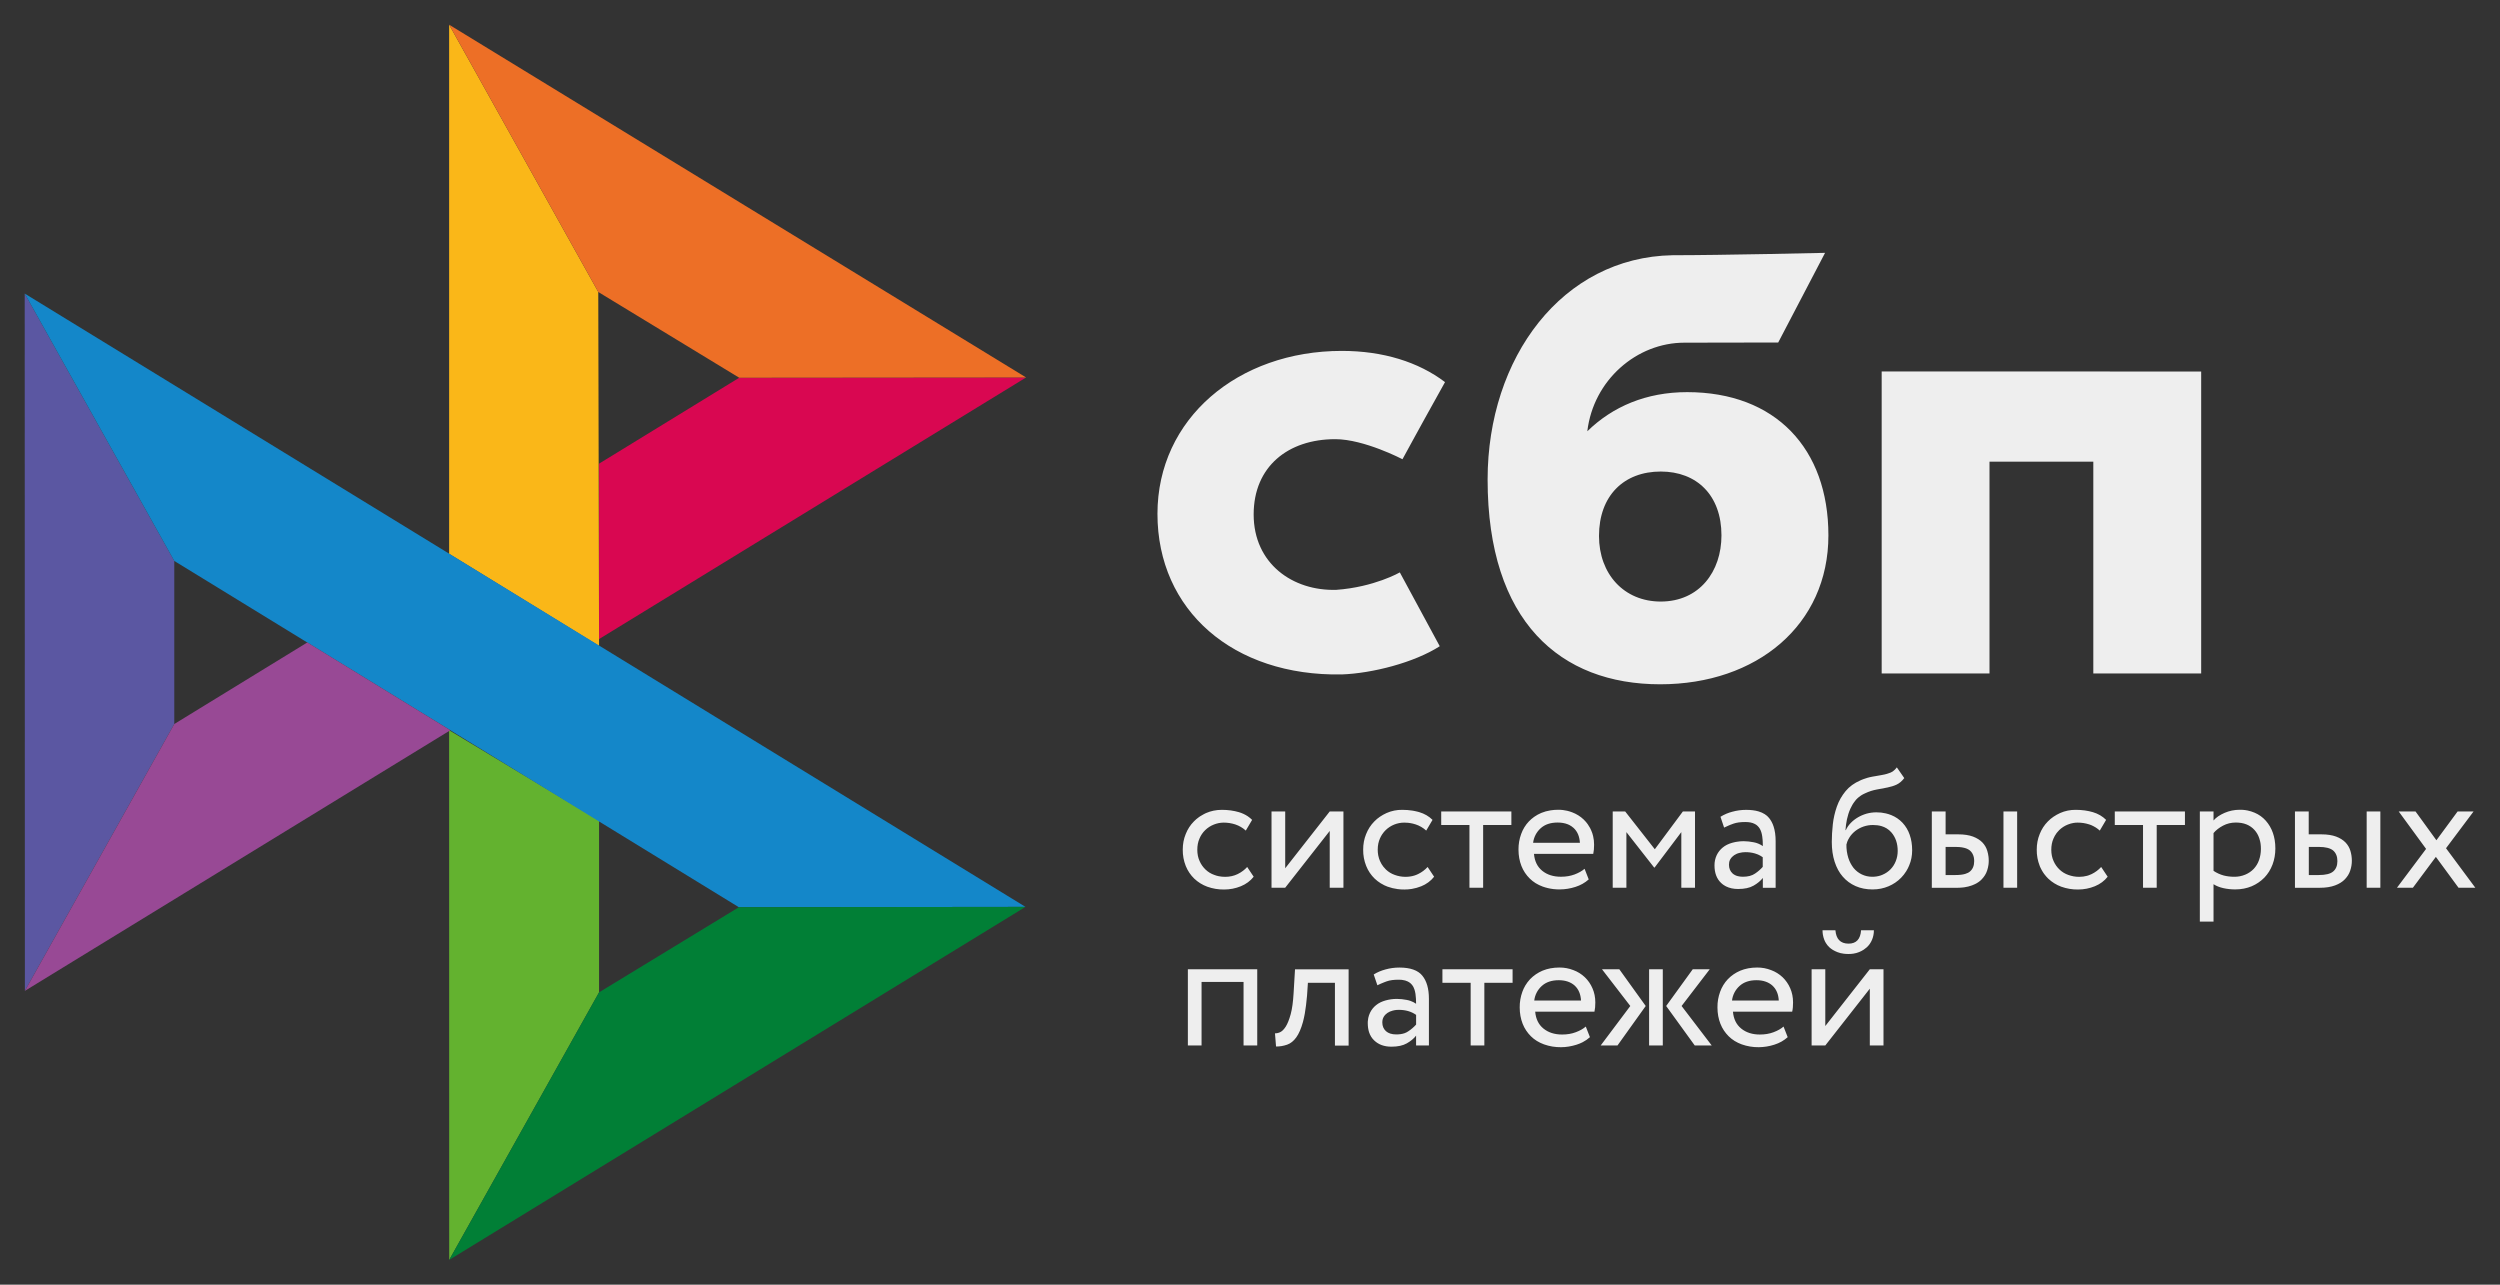
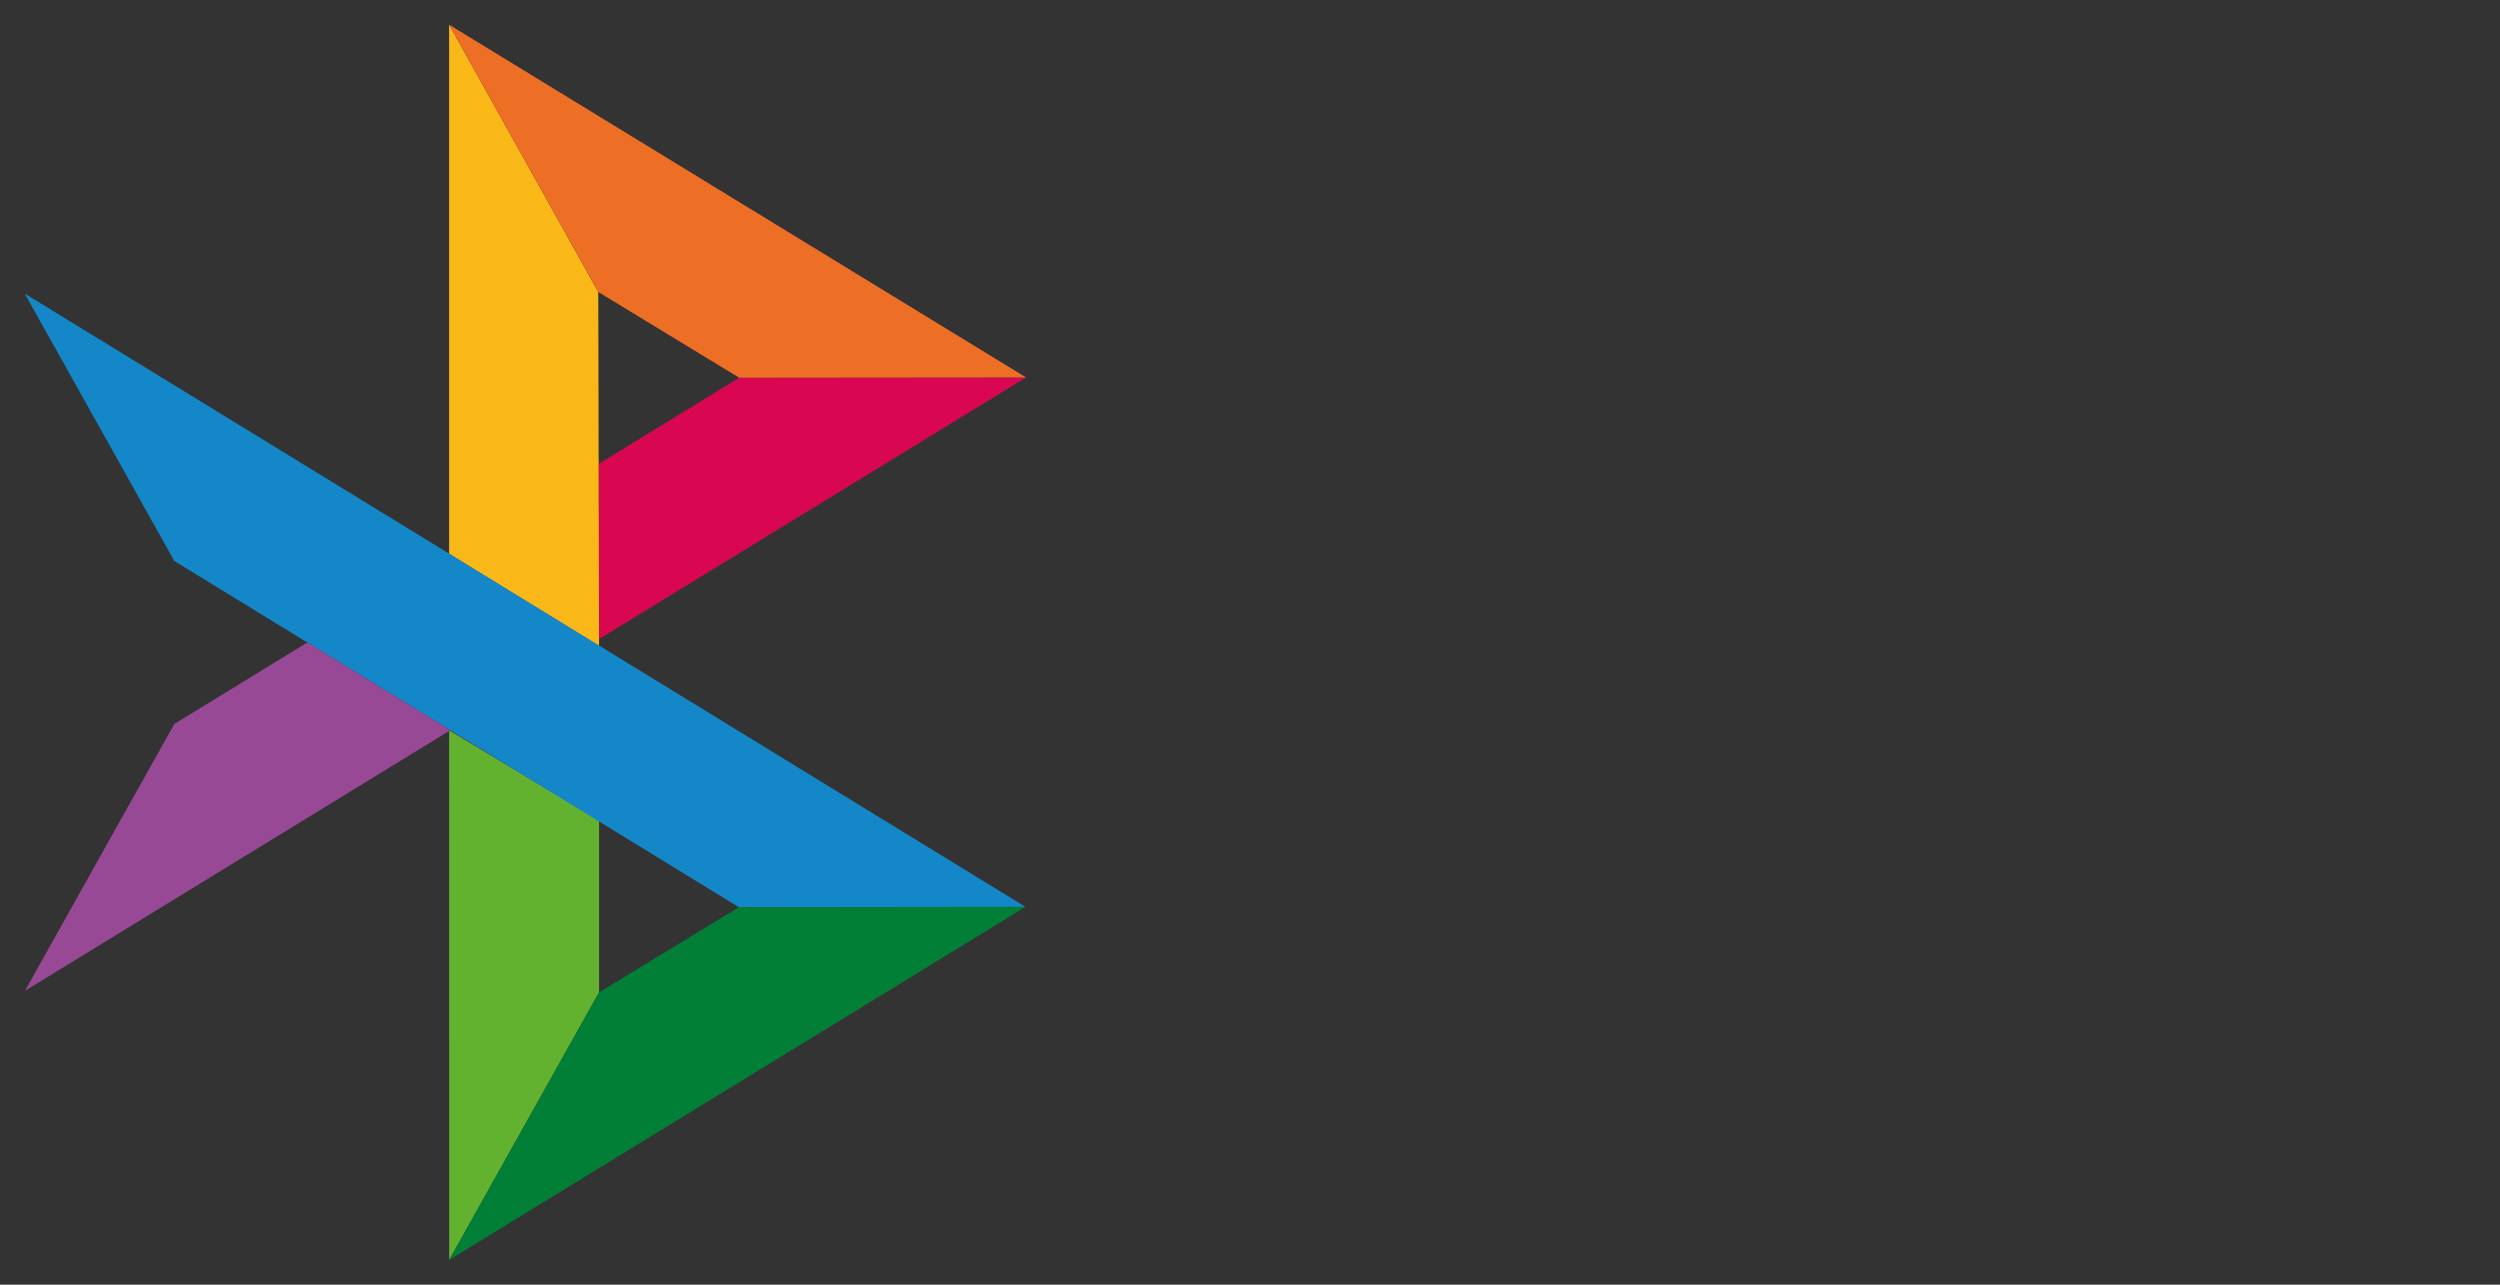
<svg xmlns="http://www.w3.org/2000/svg" viewBox="5927.75 5054.938 101.196 52">
  <rect x="5927.75" y="5054.938" width="101.196" height="52" fill="#333333" stroke="none" />
-   <path fill="#5B57A2" fill-opacity="1" stroke="" stroke-opacity="1" stroke-width="1" id="tSvg124fd3039fc" d="M 5928.75 5066.821 C 5934.805 5077.644 5934.805 5077.644 5934.805 5077.644 C 5934.805 5077.644 5934.805 5084.245 5934.805 5084.245 C 5934.805 5084.245 5928.757 5095.047 5928.757 5095.047 C 5928.757 5095.047 5928.75 5066.821 5928.75 5066.821" />
  <path fill="#D90751" fill-opacity="1" stroke="" stroke-opacity="1" stroke-width="1" id="tSvg108ada85d8b" d="M 5951.999 5073.706 C 5957.672 5070.228 5957.672 5070.228 5957.672 5070.228 C 5957.672 5070.228 5969.284 5070.217 5969.284 5070.217 C 5969.284 5070.217 5951.999 5080.806 5951.999 5080.806 C 5951.999 5080.806 5951.999 5073.706 5951.999 5073.706" />
  <path fill="#FAB718" fill-opacity="1" stroke="" stroke-opacity="1" stroke-width="1" id="tSvg129a4df9c53" d="M 5951.967 5066.757 C 5951.999 5081.086 5951.999 5081.086 5951.999 5081.086 C 5951.999 5081.086 5945.93 5077.357 5945.93 5077.357 C 5945.93 5077.357 5945.93 5055.938 5945.93 5055.938 C 5945.93 5055.938 5951.967 5066.757 5951.967 5066.757" />
  <path fill="#ED6F26" fill-opacity="1" stroke="" stroke-opacity="1" stroke-width="1" id="tSvg5913e5a795" d="M 5969.284 5070.217 C 5957.672 5070.228 5957.672 5070.228 5957.672 5070.228 C 5957.672 5070.228 5951.967 5066.757 5951.967 5066.757 C 5951.967 5066.757 5945.93 5055.938 5945.93 5055.938 C 5945.93 5055.938 5969.284 5070.217 5969.284 5070.217" />
  <path fill="#63B22F" fill-opacity="1" stroke="" stroke-opacity="1" stroke-width="1" id="tSvg104d692889b" d="M 5951.999 5095.107 C 5951.999 5088.155 5951.999 5088.155 5951.999 5088.155 C 5951.999 5088.155 5945.93 5084.497 5945.93 5084.497 C 5945.93 5084.497 5945.933 5105.937 5945.933 5105.937 C 5945.933 5105.937 5951.999 5095.107 5951.999 5095.107" />
  <path fill="#1487C9" fill-opacity="1" stroke="" stroke-opacity="1" stroke-width="1" id="tSvg171eccf49cb" d="M 5957.658 5091.661 C 5934.805 5077.644 5934.805 5077.644 5934.805 5077.644 C 5934.805 5077.644 5928.75 5066.821 5928.75 5066.821 C 5928.75 5066.821 5969.26 5091.647 5969.26 5091.647 C 5969.26 5091.647 5957.658 5091.661 5957.658 5091.661" />
  <path fill="#017F36" fill-opacity="1" stroke="" stroke-opacity="1" stroke-width="1" id="tSvg16f9919497d" d="M 5945.933 5105.937 C 5951.999 5095.107 5951.999 5095.107 5951.999 5095.107 C 5951.999 5095.107 5957.658 5091.661 5957.658 5091.661 C 5957.658 5091.661 5969.26 5091.647 5969.26 5091.647 C 5969.26 5091.647 5945.933 5105.937 5945.933 5105.937" />
  <path fill="#984995" fill-opacity="1" stroke="" stroke-opacity="1" stroke-width="1" id="tSvg3d9d0e772a" d="M 5928.757 5095.047 C 5945.979 5084.497 5945.979 5084.497 5945.979 5084.497 C 5945.979 5084.497 5940.189 5080.944 5940.189 5080.944 C 5940.189 5080.944 5934.805 5084.245 5934.805 5084.245 C 5934.805 5084.245 5928.757 5095.047 5928.757 5095.047" />
-   <path fill="#EEEEEE" fill-opacity="1" stroke="" stroke-opacity="1" stroke-width="1" id="tSvg460bda0ad0" d="M 5994.952 5082.637 C 5998.86 5082.637 6001.761 5080.241 6001.761 5076.609 C 6001.761 5073.094 5999.62 5070.811 5996.042 5070.811 C 5994.391 5070.811 5993.029 5071.392 5992.002 5072.395 C 5992.248 5070.323 5994 5068.809 5995.93 5068.809 C 5996.376 5068.809 5999.729 5068.802 5999.729 5068.802 C 6001.626 5065.173 6001.626 5065.173 6001.626 5065.173 C 6001.626 5065.173 5997.416 5065.269 5995.458 5065.269 C 5990.987 5065.347 5987.966 5069.412 5987.966 5074.348 C 5987.966 5080.1 5990.912 5082.637 5994.952 5082.637Z M 5994.976 5074.025 C 5996.427 5074.025 5997.432 5074.979 5997.432 5076.609 C 5997.432 5078.076 5996.539 5079.285 5994.976 5079.288 C 5993.481 5079.288 5992.475 5078.168 5992.475 5076.634 C 5992.475 5075.003 5993.481 5074.025 5994.976 5074.025Z M 6016.85 5069.976 C 6016.85 5082.2 6016.85 5082.2 6016.85 5082.2 C 6016.85 5082.2 6012.484 5082.2 6012.484 5082.2 C 6012.484 5082.2 6012.484 5073.625 6012.484 5073.625 C 6012.484 5073.625 6008.282 5073.625 6008.282 5073.625 C 6008.282 5073.625 6008.282 5082.2 6008.282 5082.2 C 6008.282 5082.2 6003.917 5082.2 6003.917 5082.2 C 6003.917 5082.2 6003.917 5069.975 6003.917 5069.975 C 6003.917 5069.975 6016.85 5069.976 6016.85 5069.976 M 5981.843 5078.814 C 5983.382 5078.702 5984.413 5078.108 5984.413 5078.108 C 5986.029 5081.096 5986.029 5081.096 5986.029 5081.096 C 5984.994 5081.761 5983.297 5082.193 5982.066 5082.238 C 5977.664 5082.319 5974.602 5079.641 5974.602 5075.738 C 5974.602 5071.885 5977.86 5069.142 5982.066 5069.142 C 5983.733 5069.142 5985.166 5069.589 5986.242 5070.405 C 5986.015 5070.806 5985.707 5071.362 5985.415 5071.894 C 5984.946 5072.747 5984.946 5072.747 5984.946 5072.747 C 5984.946 5072.747 5984.52 5073.527 5984.52 5073.527 C 5984.52 5073.527 5982.97 5072.715 5981.798 5072.715 C 5979.887 5072.715 5978.496 5073.825 5978.496 5075.762 C 5978.496 5077.749 5980.073 5078.867 5981.843 5078.814Z M 5978.497 5090.427 C 5978.364 5090.597 5978.188 5090.725 5977.978 5090.812 C 5977.762 5090.9 5977.531 5090.945 5977.298 5090.944 C 5977.066 5090.947 5976.836 5090.908 5976.618 5090.83 C 5976.422 5090.758 5976.243 5090.647 5976.092 5090.504 C 5975.943 5090.36 5975.826 5090.186 5975.748 5089.993 C 5975.665 5089.783 5975.623 5089.558 5975.626 5089.331 C 5975.626 5089.106 5975.664 5088.898 5975.745 5088.701 C 5975.822 5088.503 5975.934 5088.333 5976.074 5088.191 C 5976.138 5088.125 5976.207 5088.066 5976.282 5088.013 C 5976.327 5087.982 5976.327 5087.982 5976.327 5087.982 C 5976.375 5087.951 5976.425 5087.922 5976.477 5087.895 C 5976.532 5087.867 5976.532 5087.867 5976.532 5087.867 C 5976.532 5087.867 5976.572 5087.848 5976.572 5087.848 C 5976.765 5087.765 5976.975 5087.719 5977.207 5087.719 C 5977.456 5087.719 5977.687 5087.751 5977.898 5087.813 C 5978.03 5087.852 5978.15 5087.908 5978.258 5087.98 C 5978.321 5088.023 5978.38 5088.071 5978.434 5088.125 C 5978.178 5088.559 5978.178 5088.559 5978.178 5088.559 C 5978.054 5088.446 5977.908 5088.361 5977.75 5088.309 C 5977.599 5088.26 5977.442 5088.236 5977.284 5088.236 C 5977.144 5088.236 5977.01 5088.264 5976.881 5088.316 C 5976.753 5088.367 5976.636 5088.442 5976.537 5088.538 C 5976.435 5088.636 5976.355 5088.754 5976.302 5088.885 C 5976.243 5089.019 5976.215 5089.169 5976.215 5089.335 C 5976.215 5089.505 5976.246 5089.657 5976.306 5089.789 C 5976.365 5089.924 5976.446 5090.039 5976.548 5090.136 C 5976.649 5090.233 5976.768 5090.306 5976.905 5090.354 C 5976.961 5090.376 5977.018 5090.392 5977.076 5090.404 C 5977.161 5090.422 5977.249 5090.431 5977.34 5090.431 C 5977.529 5090.431 5977.701 5090.392 5977.849 5090.319 C 5977.926 5090.282 5977.999 5090.237 5978.067 5090.185 C 5978.127 5090.14 5978.183 5090.088 5978.234 5090.032 C 5978.497 5090.427 5978.497 5090.427 5978.497 5090.427 M 5979.219 5090.871 C 5979.219 5087.785 5979.219 5087.785 5979.219 5087.785 C 5979.219 5087.785 5979.773 5087.785 5979.773 5087.785 C 5979.773 5087.785 5979.773 5090.084 5979.773 5090.084 C 5979.773 5090.084 5981.575 5087.785 5981.575 5087.785 C 5981.575 5087.785 5982.13 5087.785 5982.13 5087.785 C 5982.13 5087.785 5982.13 5090.871 5982.13 5090.871 C 5982.13 5090.871 5981.575 5090.871 5981.575 5090.871 C 5981.575 5090.871 5981.575 5088.573 5981.575 5088.573 C 5981.575 5088.573 5979.773 5090.871 5979.773 5090.871 C 5979.773 5090.871 5979.219 5090.871 5979.219 5090.871 M 5985.801 5090.427 C 5985.664 5090.599 5985.485 5090.731 5985.282 5090.812 C 5985.158 5090.862 5985.029 5090.898 5984.898 5090.92 C 5984.8 5090.936 5984.701 5090.944 5984.601 5090.944 C 5984.508 5090.945 5984.416 5090.94 5984.324 5090.927 C 5984.187 5090.909 5984.052 5090.877 5983.921 5090.83 C 5983.877 5090.813 5983.833 5090.795 5983.79 5090.775 C 5983.738 5090.75 5983.687 5090.722 5983.639 5090.692 C 5983.551 5090.638 5983.47 5090.575 5983.395 5090.504 C 5983.246 5090.36 5983.129 5090.186 5983.052 5089.993 C 5982.968 5089.783 5982.926 5089.558 5982.929 5089.331 C 5982.929 5089.106 5982.967 5088.898 5983.048 5088.701 C 5983.126 5088.503 5983.238 5088.333 5983.378 5088.191 C 5983.518 5088.045 5983.686 5087.935 5983.876 5087.848 C 5984.075 5087.76 5984.292 5087.716 5984.51 5087.719 C 5984.655 5087.719 5984.793 5087.73 5984.926 5087.751 C 5985.003 5087.765 5985.003 5087.765 5985.003 5087.765 C 5985.032 5087.77 5985.061 5087.777 5985.09 5087.784 C 5985.141 5087.796 5985.141 5087.796 5985.141 5087.796 C 5985.141 5087.796 5985.201 5087.813 5985.201 5087.813 C 5985.411 5087.875 5985.59 5087.979 5985.737 5088.125 C 5985.481 5088.559 5985.481 5088.559 5985.481 5088.559 C 5985.358 5088.446 5985.212 5088.361 5985.054 5088.309 C 5985.016 5088.296 5984.977 5088.285 5984.939 5088.276 C 5984.912 5088.27 5984.885 5088.265 5984.858 5088.26 C 5984.833 5088.255 5984.807 5088.251 5984.781 5088.248 C 5984.725 5088.242 5984.725 5088.242 5984.725 5088.242 C 5984.679 5088.238 5984.633 5088.236 5984.588 5088.236 C 5984.309 5088.237 5984.042 5088.345 5983.841 5088.538 C 5983.814 5088.564 5983.79 5088.59 5983.767 5088.618 C 5983.739 5088.651 5983.714 5088.686 5983.69 5088.722 C 5983.658 5088.774 5983.629 5088.828 5983.605 5088.885 C 5983.592 5088.914 5983.581 5088.944 5983.571 5088.975 C 5983.56 5089.01 5983.55 5089.047 5983.542 5089.084 C 5983.526 5089.163 5983.518 5089.246 5983.518 5089.335 C 5983.518 5089.415 5983.525 5089.491 5983.539 5089.563 C 5983.547 5089.606 5983.557 5089.647 5983.57 5089.686 C 5983.581 5089.722 5983.594 5089.756 5983.609 5089.789 C 5983.647 5089.875 5983.693 5089.952 5983.747 5090.021 C 5983.779 5090.062 5983.813 5090.1 5983.851 5090.136 C 5983.953 5090.233 5984.072 5090.306 5984.209 5090.354 C 5984.345 5090.403 5984.489 5090.431 5984.643 5090.431 C 5984.708 5090.431 5984.77 5090.426 5984.83 5090.417 C 5984.946 5090.401 5985.053 5090.367 5985.152 5090.319 C 5985.297 5090.249 5985.428 5090.151 5985.538 5090.032 C 5985.801 5090.427 5985.801 5090.427 5985.801 5090.427 M 5986.088 5087.785 C 5988.928 5087.785 5988.928 5087.785 5988.928 5087.785 C 5988.928 5087.785 5988.928 5088.333 5988.928 5088.333 C 5988.928 5088.333 5987.785 5088.333 5987.785 5088.333 C 5987.785 5088.333 5987.785 5090.871 5987.785 5090.871 C 5987.785 5090.871 5987.231 5090.871 5987.231 5090.871 C 5987.231 5090.871 5987.231 5088.333 5987.231 5088.333 C 5987.231 5088.333 5986.088 5088.333 5986.088 5088.333 C 5986.088 5088.333 5986.088 5087.785 5986.088 5087.785 M 5992.059 5090.535 C 5991.905 5090.673 5991.726 5090.774 5991.516 5090.84 C 5991.313 5090.905 5991.101 5090.939 5990.888 5090.94 C 5990.803 5090.941 5990.717 5090.937 5990.633 5090.927 C 5990.485 5090.91 5990.338 5090.876 5990.198 5090.826 C 5989.99 5090.75 5989.815 5090.642 5989.672 5090.5 C 5989.525 5090.356 5989.41 5090.182 5989.335 5089.991 C 5989.258 5089.793 5989.216 5089.571 5989.216 5089.328 C 5989.214 5089.113 5989.25 5088.899 5989.324 5088.698 C 5989.392 5088.507 5989.498 5088.334 5989.636 5088.188 C 5989.702 5088.12 5989.774 5088.058 5989.851 5088.003 C 5989.94 5087.94 5990.037 5087.887 5990.138 5087.844 C 5990.253 5087.796 5990.379 5087.761 5990.514 5087.74 C 5990.612 5087.724 5990.716 5087.716 5990.825 5087.716 C 5990.889 5087.716 5990.953 5087.719 5991.017 5087.727 C 5991.074 5087.734 5991.131 5087.744 5991.187 5087.757 C 5991.256 5087.773 5991.323 5087.795 5991.39 5087.82 C 5991.561 5087.884 5991.719 5087.982 5991.852 5088.108 C 5991.886 5088.141 5991.919 5088.175 5991.949 5088.211 C 5991.974 5088.241 5991.998 5088.271 5992.02 5088.303 C 5992.055 5088.352 5992.086 5088.403 5992.114 5088.455 C 5992.131 5088.488 5992.146 5088.521 5992.161 5088.555 C 5992.193 5088.627 5992.218 5088.701 5992.236 5088.779 C 5992.263 5088.889 5992.276 5089.006 5992.276 5089.131 C 5992.276 5089.273 5992.266 5089.394 5992.242 5089.502 C 5989.843 5089.502 5989.843 5089.502 5989.843 5089.502 C 5989.868 5089.793 5989.976 5090.021 5990.176 5090.185 C 5990.376 5090.348 5990.629 5090.427 5990.934 5090.427 C 5991.038 5090.427 5991.137 5090.419 5991.231 5090.403 C 5991.321 5090.387 5991.407 5090.364 5991.488 5090.334 C 5991.652 5090.271 5991.789 5090.195 5991.891 5090.105 C 5992.059 5090.535 5992.059 5090.535 5992.059 5090.535 M 5990.8 5088.233 C 5990.513 5088.233 5990.285 5088.309 5990.113 5088.465 C 5989.943 5088.618 5989.835 5088.828 5989.808 5089.054 C 5991.702 5089.054 5991.702 5089.054 5991.702 5089.054 C 5991.687 5088.798 5991.604 5088.597 5991.446 5088.451 C 5991.419 5088.427 5991.391 5088.405 5991.362 5088.385 C 5991.335 5088.366 5991.306 5088.349 5991.275 5088.333 C 5991.252 5088.322 5991.228 5088.311 5991.203 5088.301 C 5991.086 5088.256 5990.952 5088.233 5990.8 5088.233Z M 5993.03 5087.785 C 5993.535 5087.785 5993.535 5087.785 5993.535 5087.785 C 5993.535 5087.785 5994.734 5089.314 5994.734 5089.314 C 5994.734 5089.314 5995.87 5087.785 5995.87 5087.785 C 5995.87 5087.785 5996.361 5087.785 5996.361 5087.785 C 5996.361 5087.785 5996.361 5090.871 5996.361 5090.871 C 5996.361 5090.871 5995.807 5090.871 5995.807 5090.871 C 5995.807 5090.871 5995.807 5088.621 5995.807 5088.621 C 5995.807 5088.621 5994.727 5090.053 5994.727 5090.053 C 5994.727 5090.053 5994.706 5090.053 5994.706 5090.053 C 5994.706 5090.053 5993.584 5088.621 5993.584 5088.621 C 5993.584 5088.621 5993.584 5090.871 5993.584 5090.871 C 5993.584 5090.871 5993.03 5090.871 5993.03 5090.871 C 5993.03 5090.871 5993.03 5087.785 5993.03 5087.785 M 5997.627 5087.878 C 5997.705 5087.845 5997.786 5087.817 5997.869 5087.796 C 5998.047 5087.747 5998.233 5087.72 5998.43 5087.72 C 5998.621 5087.72 5998.788 5087.74 5998.931 5087.782 C 5999.026 5087.81 5999.11 5087.847 5999.182 5087.893 C 5999.252 5087.936 5999.311 5087.988 5999.359 5088.049 C 5999.437 5088.145 5999.498 5088.258 5999.541 5088.389 C 5999.597 5088.558 5999.625 5088.756 5999.625 5088.982 C 5999.625 5090.875 5999.625 5090.875 5999.625 5090.875 C 5999.625 5090.875 5999.107 5090.875 5999.107 5090.875 C 5999.107 5090.875 5999.107 5090.476 5999.107 5090.476 C 5999.015 5090.594 5998.889 5090.698 5998.731 5090.788 C 5998.574 5090.878 5998.366 5090.923 5998.107 5090.923 C 5997.919 5090.923 5997.755 5090.888 5997.615 5090.817 C 5997.585 5090.802 5997.556 5090.784 5997.527 5090.766 C 5997.508 5090.753 5997.49 5090.739 5997.471 5090.725 C 5997.451 5090.709 5997.432 5090.692 5997.413 5090.674 C 5997.238 5090.507 5997.15 5090.271 5997.15 5089.97 C 5997.148 5089.825 5997.179 5089.681 5997.241 5089.55 C 5997.299 5089.43 5997.383 5089.325 5997.486 5089.242 C 5997.588 5089.158 5997.714 5089.096 5997.861 5089.054 C 5997.891 5089.046 5997.92 5089.038 5997.95 5089.032 C 5997.994 5089.022 5997.994 5089.022 5997.994 5089.022 C 5997.994 5089.022 5998.045 5089.013 5998.045 5089.013 C 5998.136 5088.997 5998.23 5088.988 5998.328 5088.988 C 5998.462 5088.99 5998.596 5089.004 5998.728 5089.03 C 5998.864 5089.054 5998.993 5089.107 5999.107 5089.187 C 5999.107 5089.125 5999.105 5089.066 5999.102 5089.008 C 5999.097 5088.924 5999.097 5088.924 5999.097 5088.924 C 5999.093 5088.878 5999.088 5088.834 5999.082 5088.791 C 5999.065 5088.67 5999.033 5088.566 5998.984 5088.483 C 5998.961 5088.444 5998.933 5088.407 5998.9 5088.376 C 5998.885 5088.361 5998.869 5088.346 5998.851 5088.333 C 5998.839 5088.325 5998.827 5088.316 5998.814 5088.309 C 5998.8 5088.3 5998.785 5088.292 5998.77 5088.285 C 5998.675 5088.236 5998.552 5088.212 5998.398 5088.212 C 5998.205 5088.212 5998.044 5088.233 5997.918 5088.278 C 5997.851 5088.303 5997.851 5088.303 5997.851 5088.303 C 5997.851 5088.303 5997.794 5088.324 5997.794 5088.324 C 5997.794 5088.324 5997.727 5088.352 5997.727 5088.352 C 5997.664 5088.378 5997.602 5088.407 5997.539 5088.438 C 5997.392 5088 5997.392 5088 5997.392 5088 C 5997.467 5087.954 5997.546 5087.913 5997.627 5087.878Z M 5998.3 5090.427 C 5998.503 5090.427 5998.668 5090.386 5998.795 5090.296 C 5998.909 5090.22 5999.012 5090.13 5999.103 5090.028 C 5999.103 5089.637 5999.103 5089.637 5999.103 5089.637 C 5999.042 5089.593 5998.977 5089.556 5998.907 5089.526 C 5998.868 5089.51 5998.828 5089.495 5998.787 5089.484 C 5998.758 5089.475 5998.729 5089.468 5998.699 5089.462 C 5998.665 5089.454 5998.63 5089.449 5998.594 5089.444 C 5998.532 5089.436 5998.468 5089.432 5998.402 5089.432 C 5998.318 5089.432 5998.237 5089.443 5998.157 5089.463 C 5998.116 5089.473 5998.077 5089.486 5998.04 5089.503 C 5998.006 5089.519 5997.974 5089.537 5997.943 5089.557 C 5997.883 5089.599 5997.831 5089.651 5997.792 5089.717 C 5997.784 5089.731 5997.784 5089.731 5997.784 5089.731 C 5997.778 5089.742 5997.773 5089.753 5997.768 5089.764 C 5997.763 5089.777 5997.758 5089.79 5997.754 5089.803 C 5997.751 5089.816 5997.748 5089.828 5997.745 5089.841 C 5997.739 5089.873 5997.736 5089.906 5997.736 5089.942 C 5997.736 5090.087 5997.785 5090.205 5997.883 5090.295 C 5997.94 5090.345 5998.01 5090.382 5998.094 5090.403 C 5998.156 5090.419 5998.225 5090.427 5998.3 5090.427Z M 6004.832 5086.434 C 6004.734 5086.562 6004.629 5086.648 6004.517 5086.7 C 6004.404 5086.752 6004.282 5086.787 6004.149 5086.815 C 6004.049 5086.836 6003.944 5086.855 6003.834 5086.875 C 6003.725 5086.895 6003.725 5086.895 6003.725 5086.895 C 6003.558 5086.925 6003.397 5086.978 6003.244 5087.051 C 6003.186 5087.076 6003.13 5087.106 6003.078 5087.14 C 6003.041 5087.165 6003.005 5087.192 6002.971 5087.221 C 6002.93 5087.258 6002.93 5087.258 6002.93 5087.258 C 6002.93 5087.258 6002.905 5087.283 6002.905 5087.283 C 6002.905 5087.283 6002.879 5087.31 6002.879 5087.31 C 6002.86 5087.333 6002.842 5087.355 6002.825 5087.379 C 6002.79 5087.425 6002.757 5087.472 6002.728 5087.522 C 6002.699 5087.572 6002.672 5087.624 6002.648 5087.678 C 6002.588 5087.813 6002.543 5087.956 6002.511 5088.105 C 6002.48 5088.254 6002.462 5088.399 6002.452 5088.541 C 6002.466 5088.541 6002.466 5088.541 6002.466 5088.541 C 6002.515 5088.431 6002.585 5088.333 6002.669 5088.246 C 6002.755 5088.158 6002.853 5088.083 6002.96 5088.021 C 6002.983 5088.008 6003.007 5087.995 6003.031 5087.982 C 6003.058 5087.968 6003.086 5087.955 6003.113 5087.943 C 6003.177 5087.915 6003.243 5087.891 6003.311 5087.872 C 6003.437 5087.838 6003.567 5087.82 6003.7 5087.82 C 6003.83 5087.819 6003.96 5087.833 6004.086 5087.863 C 6004.159 5087.88 6004.232 5087.903 6004.303 5087.931 C 6004.477 5088 6004.634 5088.107 6004.762 5088.243 C 6004.891 5088.382 6004.989 5088.547 6005.05 5088.725 C 6005.117 5088.913 6005.151 5089.124 6005.151 5089.356 C 6005.151 5089.571 6005.113 5089.775 6005.032 5089.966 C 6004.999 5090.048 6004.959 5090.127 6004.913 5090.201 C 6004.853 5090.299 6004.782 5090.388 6004.703 5090.469 C 6004.559 5090.616 6004.387 5090.732 6004.198 5090.812 C 6004.002 5090.896 6003.784 5090.941 6003.549 5090.941 C 6003.293 5090.941 6003.065 5090.896 6002.862 5090.806 C 6002.659 5090.716 6002.486 5090.59 6002.343 5090.424 C 6002.199 5090.261 6002.091 5090.06 6002.013 5089.82 C 6001.936 5089.581 6001.898 5089.315 6001.898 5089.02 C 6001.898 5088.791 6001.912 5088.552 6001.94 5088.302 C 6001.967 5088.057 6002.023 5087.817 6002.104 5087.585 C 6002.185 5087.355 6002.304 5087.148 6002.455 5086.964 C 6002.606 5086.78 6002.806 5086.635 6003.055 5086.527 C 6003.109 5086.503 6003.109 5086.503 6003.109 5086.503 C 6003.136 5086.493 6003.163 5086.482 6003.19 5086.472 C 6003.239 5086.454 6003.289 5086.438 6003.339 5086.423 C 6003.369 5086.415 6003.399 5086.407 6003.43 5086.399 C 6003.468 5086.39 6003.507 5086.382 6003.546 5086.375 C 6003.738 5086.342 6003.738 5086.342 6003.738 5086.342 C 6003.738 5086.342 6003.84 5086.324 6003.84 5086.324 C 6003.84 5086.324 6003.945 5086.305 6003.945 5086.305 C 6004.007 5086.295 6004.068 5086.28 6004.128 5086.263 C 6004.175 5086.249 6004.222 5086.233 6004.268 5086.215 C 6004.293 5086.205 6004.318 5086.193 6004.342 5086.178 C 6004.373 5086.158 6004.373 5086.158 6004.373 5086.158 C 6004.43 5086.118 6004.482 5086.066 6004.531 5086 C 6004.832 5086.434 6004.832 5086.434 6004.832 5086.434 M 6002.49 5089.124 C 6002.487 5089.307 6002.513 5089.49 6002.567 5089.665 C 6002.614 5089.813 6002.686 5089.951 6002.781 5090.074 C 6002.872 5090.184 6002.986 5090.273 6003.114 5090.334 C 6003.244 5090.396 6003.385 5090.428 6003.538 5090.428 C 6003.655 5090.428 6003.762 5090.412 6003.862 5090.38 C 6003.898 5090.367 6003.898 5090.367 6003.898 5090.367 C 6003.918 5090.36 6003.937 5090.353 6003.956 5090.344 C 6004.077 5090.293 6004.187 5090.217 6004.279 5090.123 C 6004.37 5090.028 6004.442 5089.916 6004.489 5089.793 C 6004.538 5089.668 6004.566 5089.533 6004.566 5089.384 C 6004.566 5089.082 6004.482 5088.833 6004.31 5088.632 C 6004.252 5088.565 6004.186 5088.51 6004.112 5088.466 C 6004.05 5088.429 6003.983 5088.4 6003.91 5088.378 C 6003.807 5088.348 6003.693 5088.333 6003.567 5088.333 C 6003.305 5088.331 6003.05 5088.418 6002.844 5088.579 C 6002.753 5088.653 6002.676 5088.736 6002.617 5088.829 C 6002.596 5088.86 6002.577 5088.892 6002.561 5088.926 C 6002.547 5088.953 6002.535 5088.98 6002.525 5089.007 C 6002.511 5089.045 6002.499 5089.084 6002.49 5089.124Z M 6008.847 5087.786 C 6009.401 5087.786 6009.401 5087.786 6009.401 5087.786 C 6009.401 5087.786 6009.401 5090.872 6009.401 5090.872 C 6009.401 5090.872 6008.847 5090.872 6008.847 5090.872 C 6008.847 5090.872 6008.847 5087.786 6008.847 5087.786 M 6006.505 5087.786 C 6005.947 5087.786 6005.947 5087.786 6005.947 5087.786 C 6005.947 5087.786 6005.947 5090.875 6005.947 5090.875 C 6005.947 5090.875 6006.954 5090.875 6006.954 5090.875 C 6007.004 5090.875 6007.052 5090.873 6007.099 5090.87 C 6007.129 5090.869 6007.158 5090.866 6007.186 5090.863 C 6007.211 5090.861 6007.236 5090.858 6007.26 5090.855 C 6007.375 5090.838 6007.478 5090.812 6007.571 5090.778 C 6007.61 5090.763 6007.647 5090.748 6007.682 5090.731 C 6007.728 5090.708 6007.728 5090.708 6007.728 5090.708 C 6007.728 5090.708 6007.764 5090.689 6007.764 5090.689 C 6007.789 5090.675 6007.813 5090.659 6007.836 5090.643 C 6007.851 5090.633 6007.865 5090.622 6007.879 5090.611 C 6007.896 5090.598 6007.912 5090.584 6007.928 5090.57 C 6007.943 5090.557 6007.957 5090.542 6007.97 5090.528 C 6008.069 5090.424 6008.142 5090.31 6008.185 5090.178 C 6008.211 5090.1 6008.23 5090.022 6008.24 5089.943 C 6008.248 5089.888 6008.251 5089.832 6008.251 5089.775 C 6008.251 5089.746 6008.25 5089.716 6008.248 5089.687 C 6008.246 5089.661 6008.244 5089.636 6008.241 5089.611 C 6008.231 5089.531 6008.214 5089.453 6008.191 5089.377 C 6008.153 5089.249 6008.086 5089.135 6007.992 5089.037 C 6007.897 5088.94 6007.771 5088.861 6007.613 5088.801 C 6007.455 5088.743 6007.259 5088.711 6007.017 5088.711 C 6006.505 5088.711 6006.505 5088.711 6006.505 5088.711 C 6006.505 5088.711 6006.505 5087.786 6006.505 5087.786 M 6006.908 5090.358 C 6006.505 5090.358 6006.505 5090.358 6006.505 5090.358 C 6006.505 5090.358 6006.505 5089.22 6006.505 5089.22 C 6006.505 5089.22 6006.915 5089.22 6006.915 5089.22 C 6006.967 5089.22 6007.016 5089.222 6007.062 5089.226 C 6007.133 5089.231 6007.197 5089.242 6007.254 5089.256 C 6007.298 5089.266 6007.337 5089.28 6007.373 5089.295 C 6007.418 5089.315 6007.457 5089.339 6007.49 5089.366 C 6007.528 5089.399 6007.559 5089.436 6007.584 5089.478 C 6007.612 5089.525 6007.633 5089.577 6007.646 5089.635 C 6007.656 5089.684 6007.662 5089.736 6007.662 5089.793 C 6007.662 5089.977 6007.606 5090.115 6007.494 5090.212 C 6007.445 5090.255 6007.38 5090.288 6007.299 5090.312 C 6007.195 5090.343 6007.064 5090.358 6006.908 5090.358Z M 6013.065 5090.427 C 6012.932 5090.597 6012.757 5090.725 6012.546 5090.812 C 6012.33 5090.9 6012.099 5090.944 6011.866 5090.944 C 6011.634 5090.947 6011.404 5090.908 6011.186 5090.83 C 6010.99 5090.758 6010.811 5090.647 6010.66 5090.504 C 6010.603 5090.448 6010.55 5090.389 6010.503 5090.325 C 6010.464 5090.271 6010.464 5090.271 6010.464 5090.271 C 6010.451 5090.251 6010.437 5090.23 6010.425 5090.209 C 6010.407 5090.179 6010.407 5090.179 6010.407 5090.179 C 6010.395 5090.159 6010.384 5090.139 6010.374 5090.118 C 6010.359 5090.091 6010.346 5090.063 6010.333 5090.034 C 6010.316 5089.993 6010.316 5089.993 6010.316 5089.993 C 6010.233 5089.783 6010.191 5089.558 6010.194 5089.331 C 6010.194 5089.106 6010.232 5088.898 6010.313 5088.701 C 6010.39 5088.503 6010.502 5088.333 6010.642 5088.191 C 6010.783 5088.045 6010.951 5087.935 6011.141 5087.848 C 6011.34 5087.76 6011.557 5087.716 6011.775 5087.719 C 6012.024 5087.719 6012.255 5087.751 6012.466 5087.813 C 6012.676 5087.875 6012.855 5087.979 6013.002 5088.125 C 6012.746 5088.559 6012.746 5088.559 6012.746 5088.559 C 6012.694 5088.511 6012.639 5088.469 6012.58 5088.432 C 6012.551 5088.414 6012.521 5088.397 6012.49 5088.381 C 6012.466 5088.369 6012.441 5088.357 6012.417 5088.346 C 6012.37 5088.327 6012.37 5088.327 6012.37 5088.327 C 6012.37 5088.327 6012.318 5088.309 6012.318 5088.309 C 6012.168 5088.26 6012.01 5088.236 6011.852 5088.236 C 6011.796 5088.236 6011.74 5088.24 6011.686 5088.249 C 6011.605 5088.262 6011.526 5088.285 6011.449 5088.316 C 6011.321 5088.367 6011.204 5088.443 6011.105 5088.538 C 6011.073 5088.57 6011.043 5088.604 6011.015 5088.639 C 6010.99 5088.671 6010.99 5088.671 6010.99 5088.671 C 6010.942 5088.737 6010.902 5088.809 6010.87 5088.885 C 6010.811 5089.019 6010.783 5089.169 6010.783 5089.335 C 6010.783 5089.505 6010.814 5089.657 6010.874 5089.789 C 6010.933 5089.924 6011.014 5090.039 6011.116 5090.136 C 6011.217 5090.233 6011.337 5090.306 6011.473 5090.354 C 6011.61 5090.403 6011.754 5090.431 6011.908 5090.431 C 6012.022 5090.431 6012.128 5090.417 6012.228 5090.39 C 6012.253 5090.383 6012.278 5090.375 6012.302 5090.367 C 6012.341 5090.353 6012.38 5090.337 6012.417 5090.319 C 6012.562 5090.249 6012.693 5090.151 6012.802 5090.032 C 6013.065 5090.427 6013.065 5090.427 6013.065 5090.427 M 6013.353 5087.785 C 6016.193 5087.785 6016.193 5087.785 6016.193 5087.785 C 6016.193 5087.785 6016.193 5088.333 6016.193 5088.333 C 6016.193 5088.333 6015.05 5088.333 6015.05 5088.333 C 6015.05 5088.333 6015.05 5090.871 6015.05 5090.871 C 6015.05 5090.871 6014.496 5090.871 6014.496 5090.871 C 6014.496 5090.871 6014.496 5088.333 6014.496 5088.333 C 6014.496 5088.333 6013.353 5088.333 6013.353 5088.333 C 6013.353 5088.333 6013.353 5087.785 6013.353 5087.785 M 6016.796 5087.786 C 6017.35 5087.786 6017.35 5087.786 6017.35 5087.786 C 6017.35 5087.786 6017.35 5088.15 6017.35 5088.15 C 6017.455 5088.025 6017.606 5087.925 6017.799 5087.841 C 6017.992 5087.758 6018.195 5087.716 6018.412 5087.716 C 6018.447 5087.716 6018.482 5087.716 6018.517 5087.718 C 6018.588 5087.722 6018.658 5087.731 6018.727 5087.745 C 6018.824 5087.765 6018.92 5087.795 6019.011 5087.834 C 6019.185 5087.907 6019.34 5088.017 6019.464 5088.157 C 6019.591 5088.3 6019.689 5088.468 6019.752 5088.649 C 6019.784 5088.741 6019.809 5088.839 6019.826 5088.941 C 6019.844 5089.049 6019.853 5089.162 6019.853 5089.28 C 6019.853 5089.512 6019.815 5089.731 6019.738 5089.935 C 6019.66 5090.14 6019.551 5090.313 6019.408 5090.463 C 6019.262 5090.611 6019.088 5090.73 6018.896 5090.812 C 6018.696 5090.895 6018.475 5090.94 6018.23 5090.94 C 6018.065 5090.94 6017.904 5090.923 6017.749 5090.889 C 6017.595 5090.854 6017.462 5090.802 6017.35 5090.729 C 6017.35 5092.244 6017.35 5092.244 6017.35 5092.244 C 6017.35 5092.244 6016.796 5092.244 6016.796 5092.244 C 6016.796 5092.244 6016.796 5087.786 6016.796 5087.786 M 6018.251 5088.233 C 6018.065 5088.233 6017.894 5088.275 6017.736 5088.358 C 6017.578 5088.441 6017.448 5088.542 6017.35 5088.659 C 6017.35 5090.188 6017.35 5090.188 6017.35 5090.188 C 6017.476 5090.273 6017.614 5090.336 6017.76 5090.376 C 6017.894 5090.41 6018.034 5090.428 6018.185 5090.428 C 6018.34 5090.431 6018.494 5090.401 6018.637 5090.341 C 6018.765 5090.288 6018.881 5090.209 6018.977 5090.109 C 6019.072 5090.007 6019.145 5089.886 6019.191 5089.755 C 6019.24 5089.616 6019.268 5089.467 6019.268 5089.301 C 6019.268 5089.266 6019.267 5089.231 6019.265 5089.198 C 6019.26 5089.143 6019.26 5089.143 6019.26 5089.143 C 6019.26 5089.143 6019.256 5089.104 6019.256 5089.104 C 6019.256 5089.104 6019.25 5089.063 6019.25 5089.063 C 6019.25 5089.063 6019.243 5089.025 6019.243 5089.025 C 6019.243 5089.025 6019.233 5088.98 6019.233 5088.98 C 6019.224 5088.942 6019.214 5088.906 6019.202 5088.871 C 6019.159 5088.739 6019.093 5088.628 6019.005 5088.531 C 6018.917 5088.434 6018.812 5088.361 6018.686 5088.309 C 6018.556 5088.257 6018.412 5088.233 6018.251 5088.233Z M 6023.549 5087.786 C 6024.103 5087.786 6024.103 5087.786 6024.103 5087.786 C 6024.103 5087.786 6024.103 5090.871 6024.103 5090.871 C 6024.103 5090.871 6023.549 5090.871 6023.549 5090.871 C 6023.549 5090.871 6023.549 5087.786 6023.549 5087.786 M 6021.203 5087.786 C 6020.646 5087.786 6020.646 5087.786 6020.646 5087.786 C 6020.646 5087.786 6020.646 5090.874 6020.646 5090.874 C 6020.646 5090.874 6021.652 5090.874 6021.652 5090.874 C 6021.898 5090.874 6022.101 5090.84 6022.269 5090.778 C 6022.437 5090.715 6022.571 5090.632 6022.669 5090.528 C 6022.767 5090.424 6022.841 5090.31 6022.883 5090.178 C 6022.928 5090.046 6022.949 5089.914 6022.949 5089.775 C 6022.949 5089.637 6022.928 5089.505 6022.89 5089.377 C 6022.851 5089.249 6022.784 5089.134 6022.69 5089.037 C 6022.595 5088.94 6022.469 5088.86 6022.311 5088.801 C 6022.153 5088.743 6021.957 5088.711 6021.715 5088.711 C 6021.203 5088.711 6021.203 5088.711 6021.203 5088.711 C 6021.203 5088.711 6021.203 5087.786 6021.203 5087.786 M 6021.61 5090.358 C 6021.207 5090.358 6021.207 5090.358 6021.207 5090.358 C 6021.207 5090.358 6021.207 5089.22 6021.207 5089.22 C 6021.207 5089.22 6021.617 5089.22 6021.617 5089.22 C 6021.884 5089.22 6022.077 5089.269 6022.193 5089.366 C 6022.305 5089.464 6022.364 5089.605 6022.364 5089.793 C 6022.364 5089.977 6022.308 5090.115 6022.196 5090.212 C 6022.084 5090.31 6021.887 5090.358 6021.61 5090.358Z M 6026.761 5089.273 C 6027.946 5090.871 6027.946 5090.871 6027.946 5090.871 C 6027.946 5090.871 6027.266 5090.871 6027.266 5090.871 C 6027.266 5090.871 6026.35 5089.623 6026.35 5089.623 C 6026.35 5089.623 6025.421 5090.871 6025.421 5090.871 C 6025.421 5090.871 6024.776 5090.871 6024.776 5090.871 C 6024.776 5090.871 6025.954 5089.3 6025.954 5089.3 C 6025.954 5089.3 6024.846 5087.785 6024.846 5087.785 C 6024.846 5087.785 6025.527 5087.785 6025.527 5087.785 C 6025.527 5087.785 6026.372 5088.95 6026.372 5088.95 C 6026.372 5088.95 6027.23 5087.785 6027.23 5087.785 C 6027.23 5087.785 6027.876 5087.785 6027.876 5087.785 C 6027.876 5087.785 6026.761 5089.273 6026.761 5089.273 M 5978.087 5094.685 C 5976.387 5094.685 5976.387 5094.685 5976.387 5094.685 C 5976.387 5094.685 5976.387 5097.257 5976.387 5097.257 C 5976.387 5097.257 5975.833 5097.257 5975.833 5097.257 C 5975.833 5097.257 5975.833 5094.172 5975.833 5094.172 C 5975.833 5094.172 5978.641 5094.172 5978.641 5094.172 C 5978.641 5094.172 5978.641 5097.257 5978.641 5097.257 C 5978.641 5097.257 5978.087 5097.257 5978.087 5097.257 C 5978.087 5097.257 5978.087 5094.685 5978.087 5094.685 M 5981.786 5094.719 C 5980.692 5094.719 5980.692 5094.719 5980.692 5094.719 C 5980.692 5094.719 5980.657 5095.239 5980.657 5095.239 C 5980.632 5095.516 5980.603 5095.759 5980.566 5095.968 C 5980.544 5096.091 5980.519 5096.203 5980.492 5096.304 C 5980.418 5096.574 5980.327 5096.782 5980.222 5096.928 C 5980.117 5097.074 5979.994 5097.174 5979.854 5097.223 C 5979.709 5097.275 5979.556 5097.301 5979.402 5097.299 C 5979.359 5096.765 5979.359 5096.765 5979.359 5096.765 C 5979.419 5096.768 5979.489 5096.755 5979.566 5096.72 C 5979.644 5096.685 5979.721 5096.609 5979.794 5096.495 C 5979.868 5096.377 5979.935 5096.21 5979.994 5095.995 C 5980.054 5095.777 5980.092 5095.493 5980.113 5095.135 C 5980.17 5094.175 5980.17 5094.175 5980.17 5094.175 C 5980.17 5094.175 5982.34 5094.175 5982.34 5094.175 C 5982.34 5094.175 5982.34 5097.261 5982.34 5097.261 C 5982.34 5097.261 5981.786 5097.261 5981.786 5097.261 C 5981.786 5097.261 5981.786 5094.719 5981.786 5094.719 M 5983.356 5094.383 C 5983.493 5094.296 5983.654 5094.227 5983.834 5094.179 C 5984.016 5094.128 5984.205 5094.103 5984.395 5094.103 C 5984.836 5094.103 5985.148 5094.213 5985.324 5094.432 C 5985.502 5094.65 5985.59 5094.962 5985.59 5095.364 C 5985.59 5097.257 5985.59 5097.257 5985.59 5097.257 C 5985.59 5097.257 5985.071 5097.257 5985.071 5097.257 C 5985.071 5097.257 5985.071 5096.859 5985.071 5096.859 C 5984.98 5096.977 5984.854 5097.081 5984.696 5097.171 C 5984.538 5097.261 5984.332 5097.306 5984.072 5097.306 C 5983.784 5097.306 5983.553 5097.223 5983.378 5097.056 C 5983.282 5096.966 5983.212 5096.854 5983.168 5096.722 C 5983.133 5096.612 5983.115 5096.489 5983.115 5096.353 C 5983.115 5096.331 5983.115 5096.309 5983.116 5096.287 C 5983.119 5096.239 5983.125 5096.191 5983.135 5096.144 C 5983.15 5096.071 5983.174 5096.001 5983.206 5095.933 C 5983.264 5095.813 5983.347 5095.708 5983.451 5095.625 C 5983.506 5095.579 5983.569 5095.54 5983.638 5095.507 C 5983.696 5095.48 5983.759 5095.457 5983.826 5095.437 C 5983.974 5095.395 5984.128 5095.372 5984.293 5095.372 C 5984.427 5095.373 5984.561 5095.387 5984.692 5095.413 C 5984.743 5095.422 5984.792 5095.435 5984.84 5095.452 C 5984.922 5095.48 5985 5095.52 5985.071 5095.569 C 5985.071 5095.427 5985.064 5095.295 5985.047 5095.174 C 5985.037 5095.109 5985.024 5095.05 5985.006 5094.996 C 5984.997 5094.968 5984.987 5094.942 5984.975 5094.917 C 5984.967 5094.899 5984.958 5094.882 5984.949 5094.865 C 5984.899 5094.782 5984.829 5094.713 5984.734 5094.667 C 5984.673 5094.636 5984.6 5094.615 5984.513 5094.604 C 5984.471 5094.599 5984.471 5094.599 5984.471 5094.599 C 5984.437 5094.596 5984.401 5094.595 5984.363 5094.595 C 5984.17 5094.595 5984.008 5094.616 5983.882 5094.661 C 5983.846 5094.674 5983.809 5094.688 5983.773 5094.702 C 5983.683 5094.737 5983.594 5094.776 5983.504 5094.82 C 5983.356 5094.383 5983.356 5094.383 5983.356 5094.383 M 5984.269 5096.81 C 5984.396 5096.81 5984.508 5096.794 5984.605 5096.76 C 5984.663 5096.739 5984.716 5096.712 5984.763 5096.678 C 5984.877 5096.603 5984.98 5096.513 5985.072 5096.411 C 5985.072 5096.019 5985.072 5096.019 5985.072 5096.019 C 5984.879 5095.881 5984.644 5095.815 5984.37 5095.815 C 5984.338 5095.815 5984.306 5095.817 5984.275 5095.819 C 5984.224 5095.824 5984.174 5095.833 5984.125 5095.846 C 5984.044 5095.867 5983.971 5095.898 5983.911 5095.94 C 5983.851 5095.981 5983.799 5096.033 5983.76 5096.099 C 5983.721 5096.165 5983.704 5096.238 5983.704 5096.325 C 5983.704 5096.47 5983.753 5096.588 5983.851 5096.678 C 5983.949 5096.765 5984.086 5096.81 5984.269 5096.81Z M 5986.137 5094.172 C 5988.977 5094.172 5988.977 5094.172 5988.977 5094.172 C 5988.977 5094.172 5988.977 5094.72 5988.977 5094.72 C 5988.977 5094.72 5987.834 5094.72 5987.834 5094.72 C 5987.834 5094.72 5987.834 5097.257 5987.834 5097.257 C 5987.834 5097.257 5987.28 5097.257 5987.28 5097.257 C 5987.28 5097.257 5987.28 5094.72 5987.28 5094.72 C 5987.28 5094.72 5986.137 5094.72 5986.137 5094.72 C 5986.137 5094.72 5986.137 5094.172 5986.137 5094.172 M 5991.815 5097.124 C 5991.737 5097.164 5991.654 5097.198 5991.565 5097.226 C 5991.355 5097.292 5991.144 5097.327 5990.937 5097.327 C 5990.702 5097.33 5990.468 5097.291 5990.247 5097.212 C 5990.04 5097.136 5989.864 5097.028 5989.72 5096.886 C 5989.577 5096.744 5989.461 5096.574 5989.384 5096.377 C 5989.307 5096.179 5989.265 5095.957 5989.265 5095.715 C 5989.263 5095.499 5989.3 5095.286 5989.373 5095.083 C 5989.405 5094.995 5989.445 5094.91 5989.492 5094.83 C 5989.547 5094.738 5989.612 5094.652 5989.685 5094.574 C 5989.828 5094.427 5989.998 5094.31 5990.187 5094.23 C 5990.387 5094.147 5990.615 5094.102 5990.874 5094.102 C 5991.067 5094.101 5991.259 5094.136 5991.439 5094.207 C 5991.611 5094.27 5991.768 5094.368 5991.901 5094.494 C 5992.033 5094.621 5992.138 5094.773 5992.21 5094.941 C 5992.287 5095.115 5992.326 5095.306 5992.326 5095.517 C 5992.326 5095.659 5992.315 5095.781 5992.291 5095.888 C 5989.892 5095.888 5989.892 5095.888 5989.892 5095.888 C 5989.917 5096.179 5990.025 5096.408 5990.225 5096.571 C 5990.425 5096.734 5990.678 5096.814 5990.983 5096.814 C 5991.186 5096.814 5991.372 5096.783 5991.537 5096.72 C 5991.702 5096.658 5991.838 5096.582 5991.94 5096.491 C 5992.108 5096.921 5992.108 5096.921 5992.108 5096.921 C 5992.019 5097.001 5991.922 5097.068 5991.815 5097.124Z M 5990.846 5094.615 C 5990.559 5094.615 5990.331 5094.692 5990.159 5094.848 C 5989.989 5095.001 5989.881 5095.21 5989.854 5095.437 C 5991.747 5095.437 5991.747 5095.437 5991.747 5095.437 C 5991.733 5095.181 5991.649 5094.98 5991.492 5094.834 C 5991.334 5094.692 5991.12 5094.615 5990.846 5094.615Z M 5993.297 5094.172 C 5992.596 5094.172 5992.596 5094.172 5992.596 5094.172 C 5992.596 5094.172 5993.742 5095.659 5993.742 5095.659 C 5993.742 5095.659 5992.543 5097.257 5992.543 5097.257 C 5992.543 5097.257 5993.223 5097.257 5993.223 5097.257 C 5993.223 5097.257 5994.366 5095.659 5994.366 5095.659 C 5994.366 5095.659 5993.297 5094.172 5993.297 5094.172 M 5995.057 5094.172 C 5994.503 5094.172 5994.503 5094.172 5994.503 5094.172 C 5994.503 5094.172 5994.503 5097.257 5994.503 5097.257 C 5994.503 5097.257 5995.057 5097.257 5995.057 5097.257 C 5995.057 5097.257 5995.057 5094.172 5995.057 5094.172 M 5995.818 5095.659 C 5997.038 5097.257 5997.038 5097.257 5997.038 5097.257 C 5997.038 5097.257 5996.351 5097.257 5996.351 5097.257 C 5996.351 5097.257 5995.194 5095.659 5995.194 5095.659 C 5995.194 5095.659 5996.27 5094.172 5996.27 5094.172 C 5996.27 5094.172 5996.958 5094.172 5996.958 5094.172 C 5996.958 5094.172 5995.818 5095.659 5995.818 5095.659 M 6000.113 5096.921 C 5999.959 5097.059 5999.78 5097.16 5999.569 5097.226 C 5999.367 5097.291 5999.155 5097.325 5998.942 5097.327 C 5998.707 5097.33 5998.473 5097.291 5998.251 5097.212 C 5998.044 5097.136 5997.869 5097.028 5997.725 5096.886 C 5997.582 5096.744 5997.466 5096.574 5997.389 5096.377 C 5997.311 5096.179 5997.27 5095.957 5997.27 5095.715 C 5997.267 5095.499 5997.304 5095.286 5997.378 5095.083 C 5997.446 5094.894 5997.552 5094.72 5997.69 5094.574 C 5997.832 5094.427 5998.003 5094.31 5998.192 5094.23 C 5998.392 5094.147 5998.619 5094.102 5998.879 5094.102 C 5999.072 5094.101 5999.263 5094.136 5999.443 5094.207 C 5999.615 5094.27 5999.773 5094.368 5999.906 5094.494 C 6000.038 5094.621 6000.143 5094.773 6000.215 5094.941 C 6000.292 5095.115 6000.33 5095.306 6000.33 5095.517 C 6000.33 5095.659 6000.32 5095.781 6000.295 5095.888 C 5997.897 5095.888 5997.897 5095.888 5997.897 5095.888 C 5997.922 5096.179 5998.03 5096.408 5998.23 5096.571 C 5998.43 5096.734 5998.682 5096.814 5998.987 5096.814 C 5999.191 5096.814 5999.377 5096.783 5999.542 5096.72 C 5999.706 5096.658 5999.843 5096.582 5999.945 5096.491 C 6000.113 5096.921 6000.113 5096.921 6000.113 5096.921 M 5998.851 5094.615 C 5998.564 5094.615 5998.336 5094.692 5998.164 5094.848 C 5997.994 5095.001 5997.886 5095.21 5997.859 5095.437 C 5999.752 5095.437 5999.752 5095.437 5999.752 5095.437 C 5999.738 5095.181 5999.654 5094.98 5999.496 5094.834 C 5999.338 5094.692 5999.121 5094.615 5998.851 5094.615Z M 6002.194 5092.993 C 6002.283 5093.088 6002.411 5093.135 6002.578 5093.135 C 6002.887 5093.135 6003.059 5092.955 6003.083 5092.594 C 6003.602 5092.594 6003.602 5092.594 6003.602 5092.594 C 6003.602 5092.733 6003.577 5092.858 6003.528 5092.976 C 6003.48 5093.094 6003.409 5093.194 6003.322 5093.277 C 6003.282 5093.313 6003.24 5093.346 6003.195 5093.376 C 6003.136 5093.416 6003.071 5093.45 6002.999 5093.478 C 6002.928 5093.507 6002.852 5093.528 6002.771 5093.54 C 6002.708 5093.55 6002.643 5093.554 6002.575 5093.554 C 6002.508 5093.554 6002.445 5093.551 6002.386 5093.543 C 6002.29 5093.532 6002.202 5093.51 6002.123 5093.478 C 6001.993 5093.426 6001.88 5093.361 6001.793 5093.277 C 6001.74 5093.227 6001.695 5093.17 6001.657 5093.107 C 6001.632 5093.066 6001.611 5093.022 6001.593 5092.976 C 6001.568 5092.91 6001.549 5092.842 6001.537 5092.771 C 6001.528 5092.714 6001.523 5092.656 6001.523 5092.594 C 6002.045 5092.594 6002.045 5092.594 6002.045 5092.594 C 6002.059 5092.77 6002.109 5092.904 6002.194 5092.993Z M 6001.635 5097.257 C 6001.081 5097.257 6001.081 5097.257 6001.081 5097.257 C 6001.081 5097.257 6001.081 5094.172 6001.081 5094.172 C 6001.081 5094.172 6001.635 5094.172 6001.635 5094.172 C 6001.635 5094.172 6001.635 5096.47 6001.635 5096.47 C 6001.635 5096.47 6003.437 5094.172 6003.437 5094.172 C 6003.437 5094.172 6003.991 5094.172 6003.991 5094.172 C 6003.991 5094.172 6003.991 5097.257 6003.991 5097.257 C 6003.991 5097.257 6003.437 5097.257 6003.437 5097.257 C 6003.437 5097.257 6003.437 5094.958 6003.437 5094.958 C 6003.437 5094.958 6001.635 5097.257 6001.635 5097.257" fill-rule="evenodd" clip-rule="evenodd" />
  <defs />
</svg>